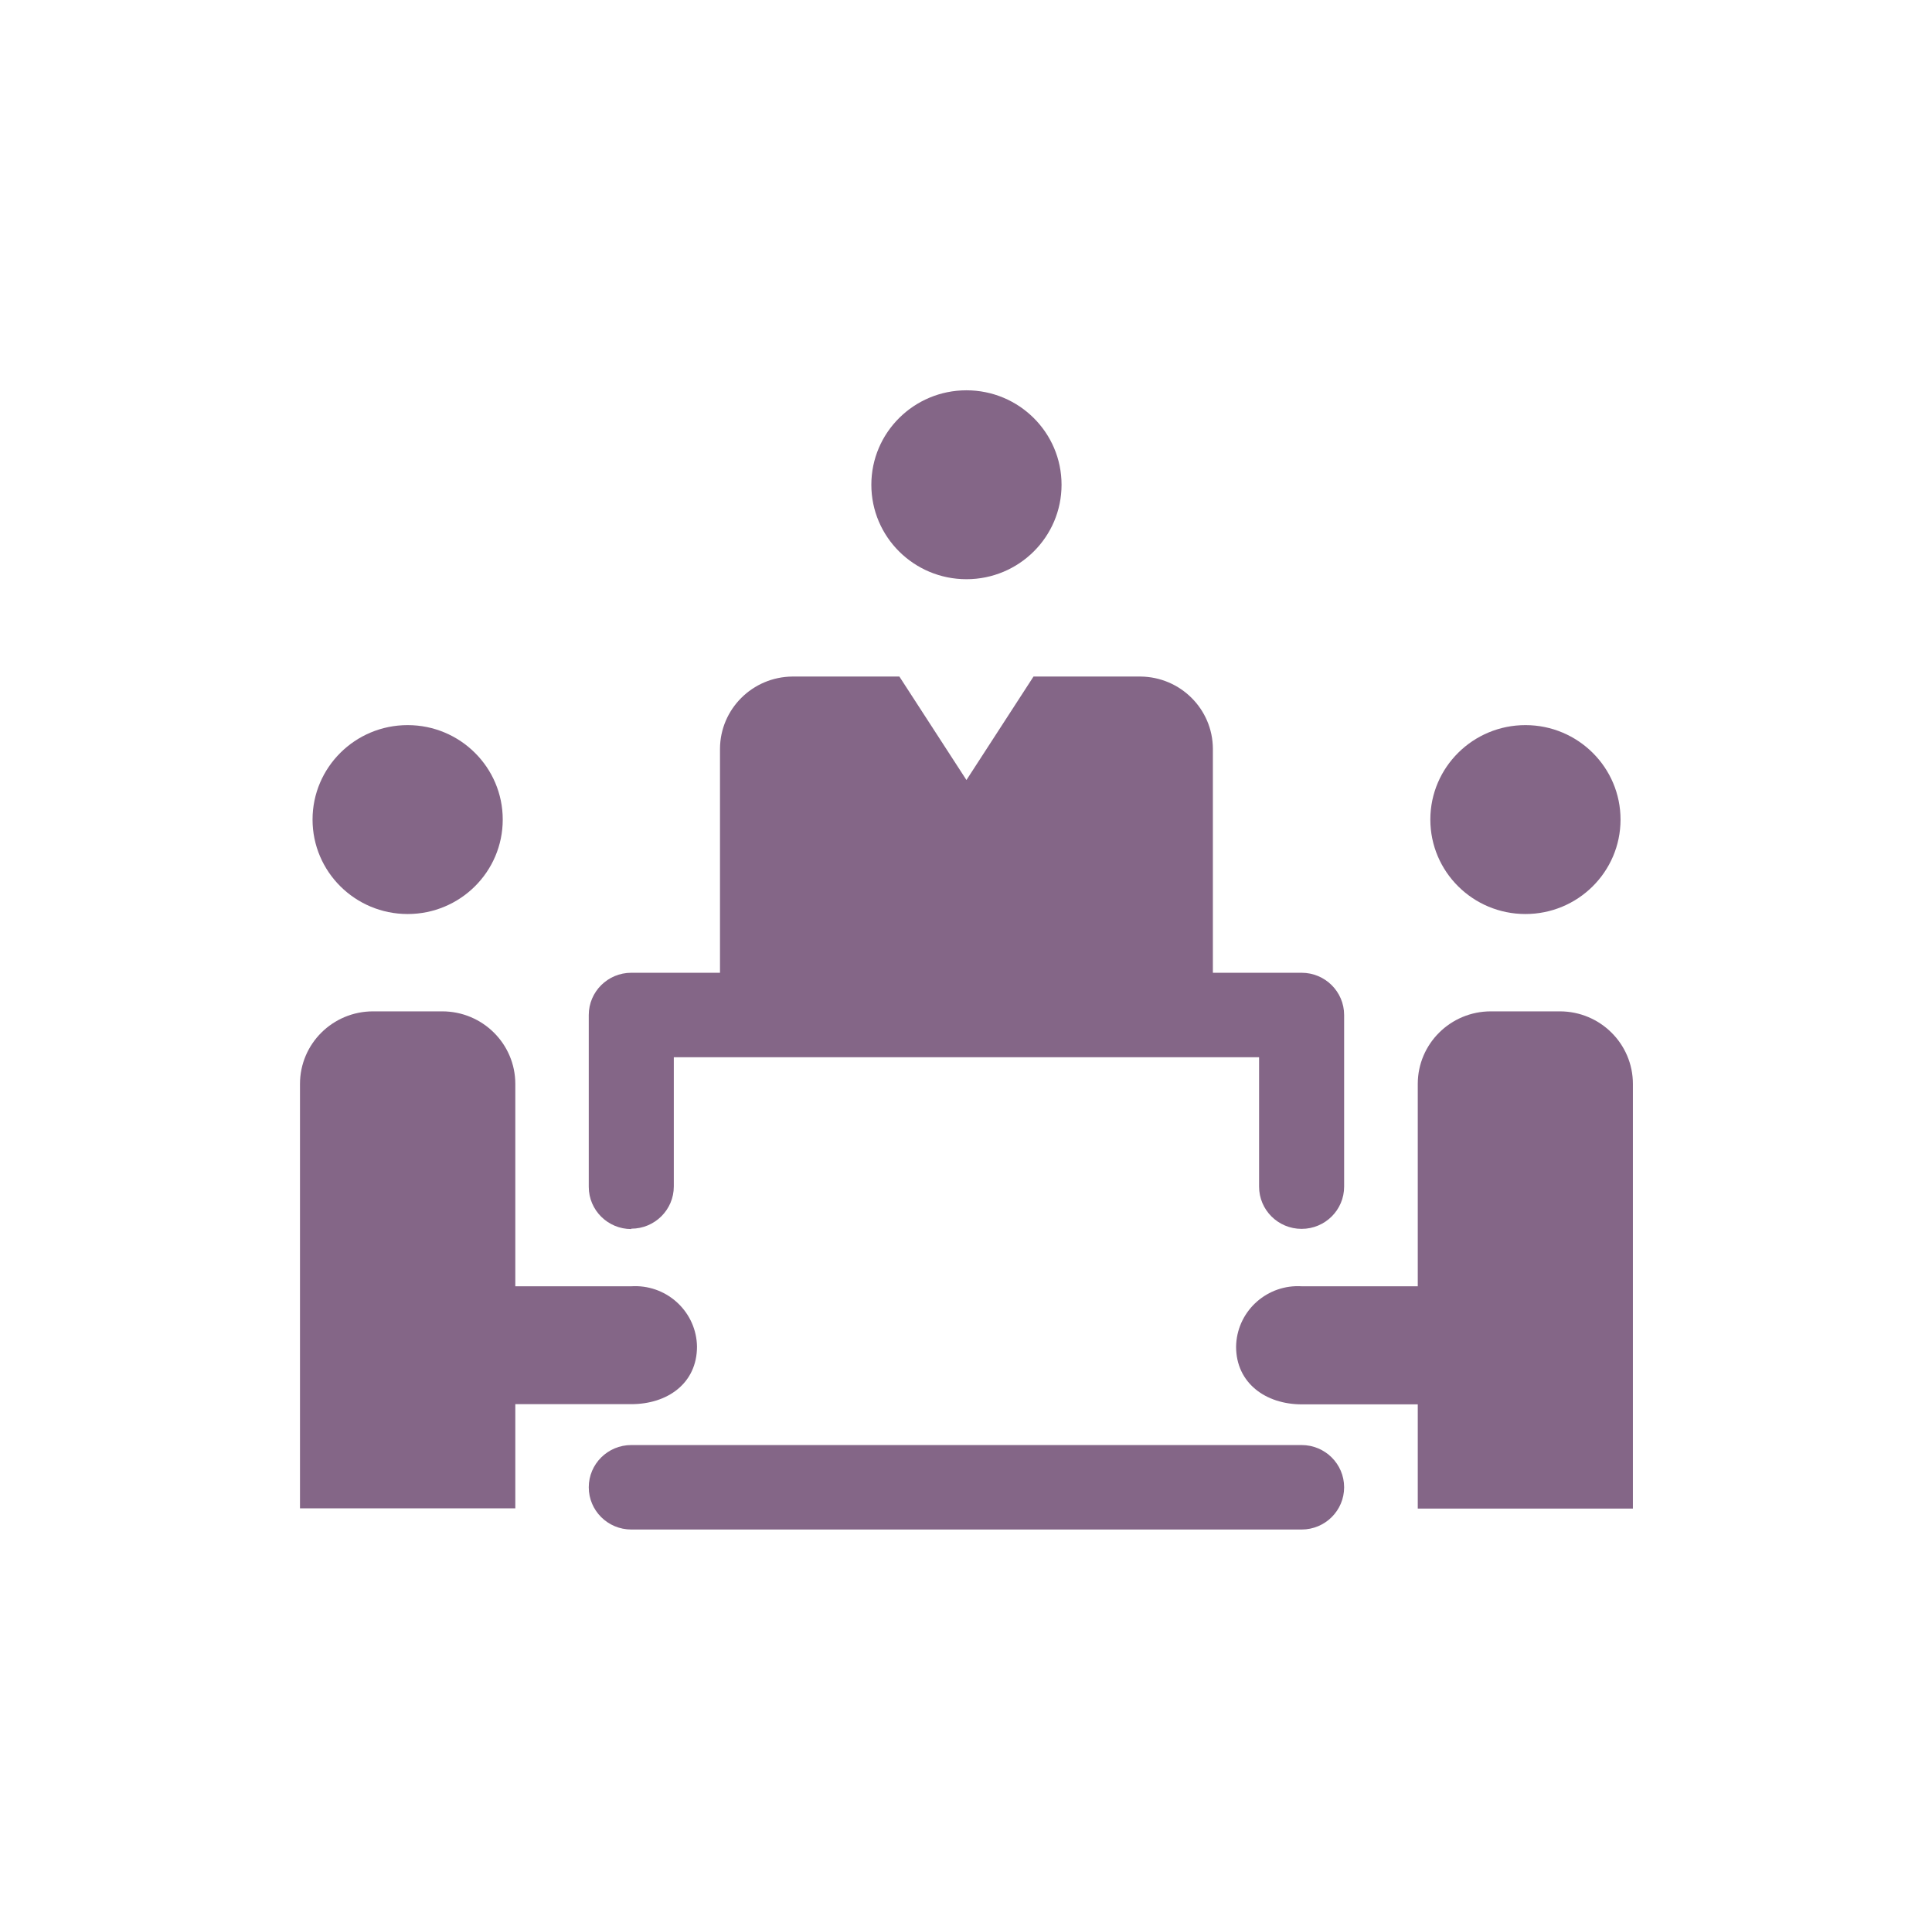
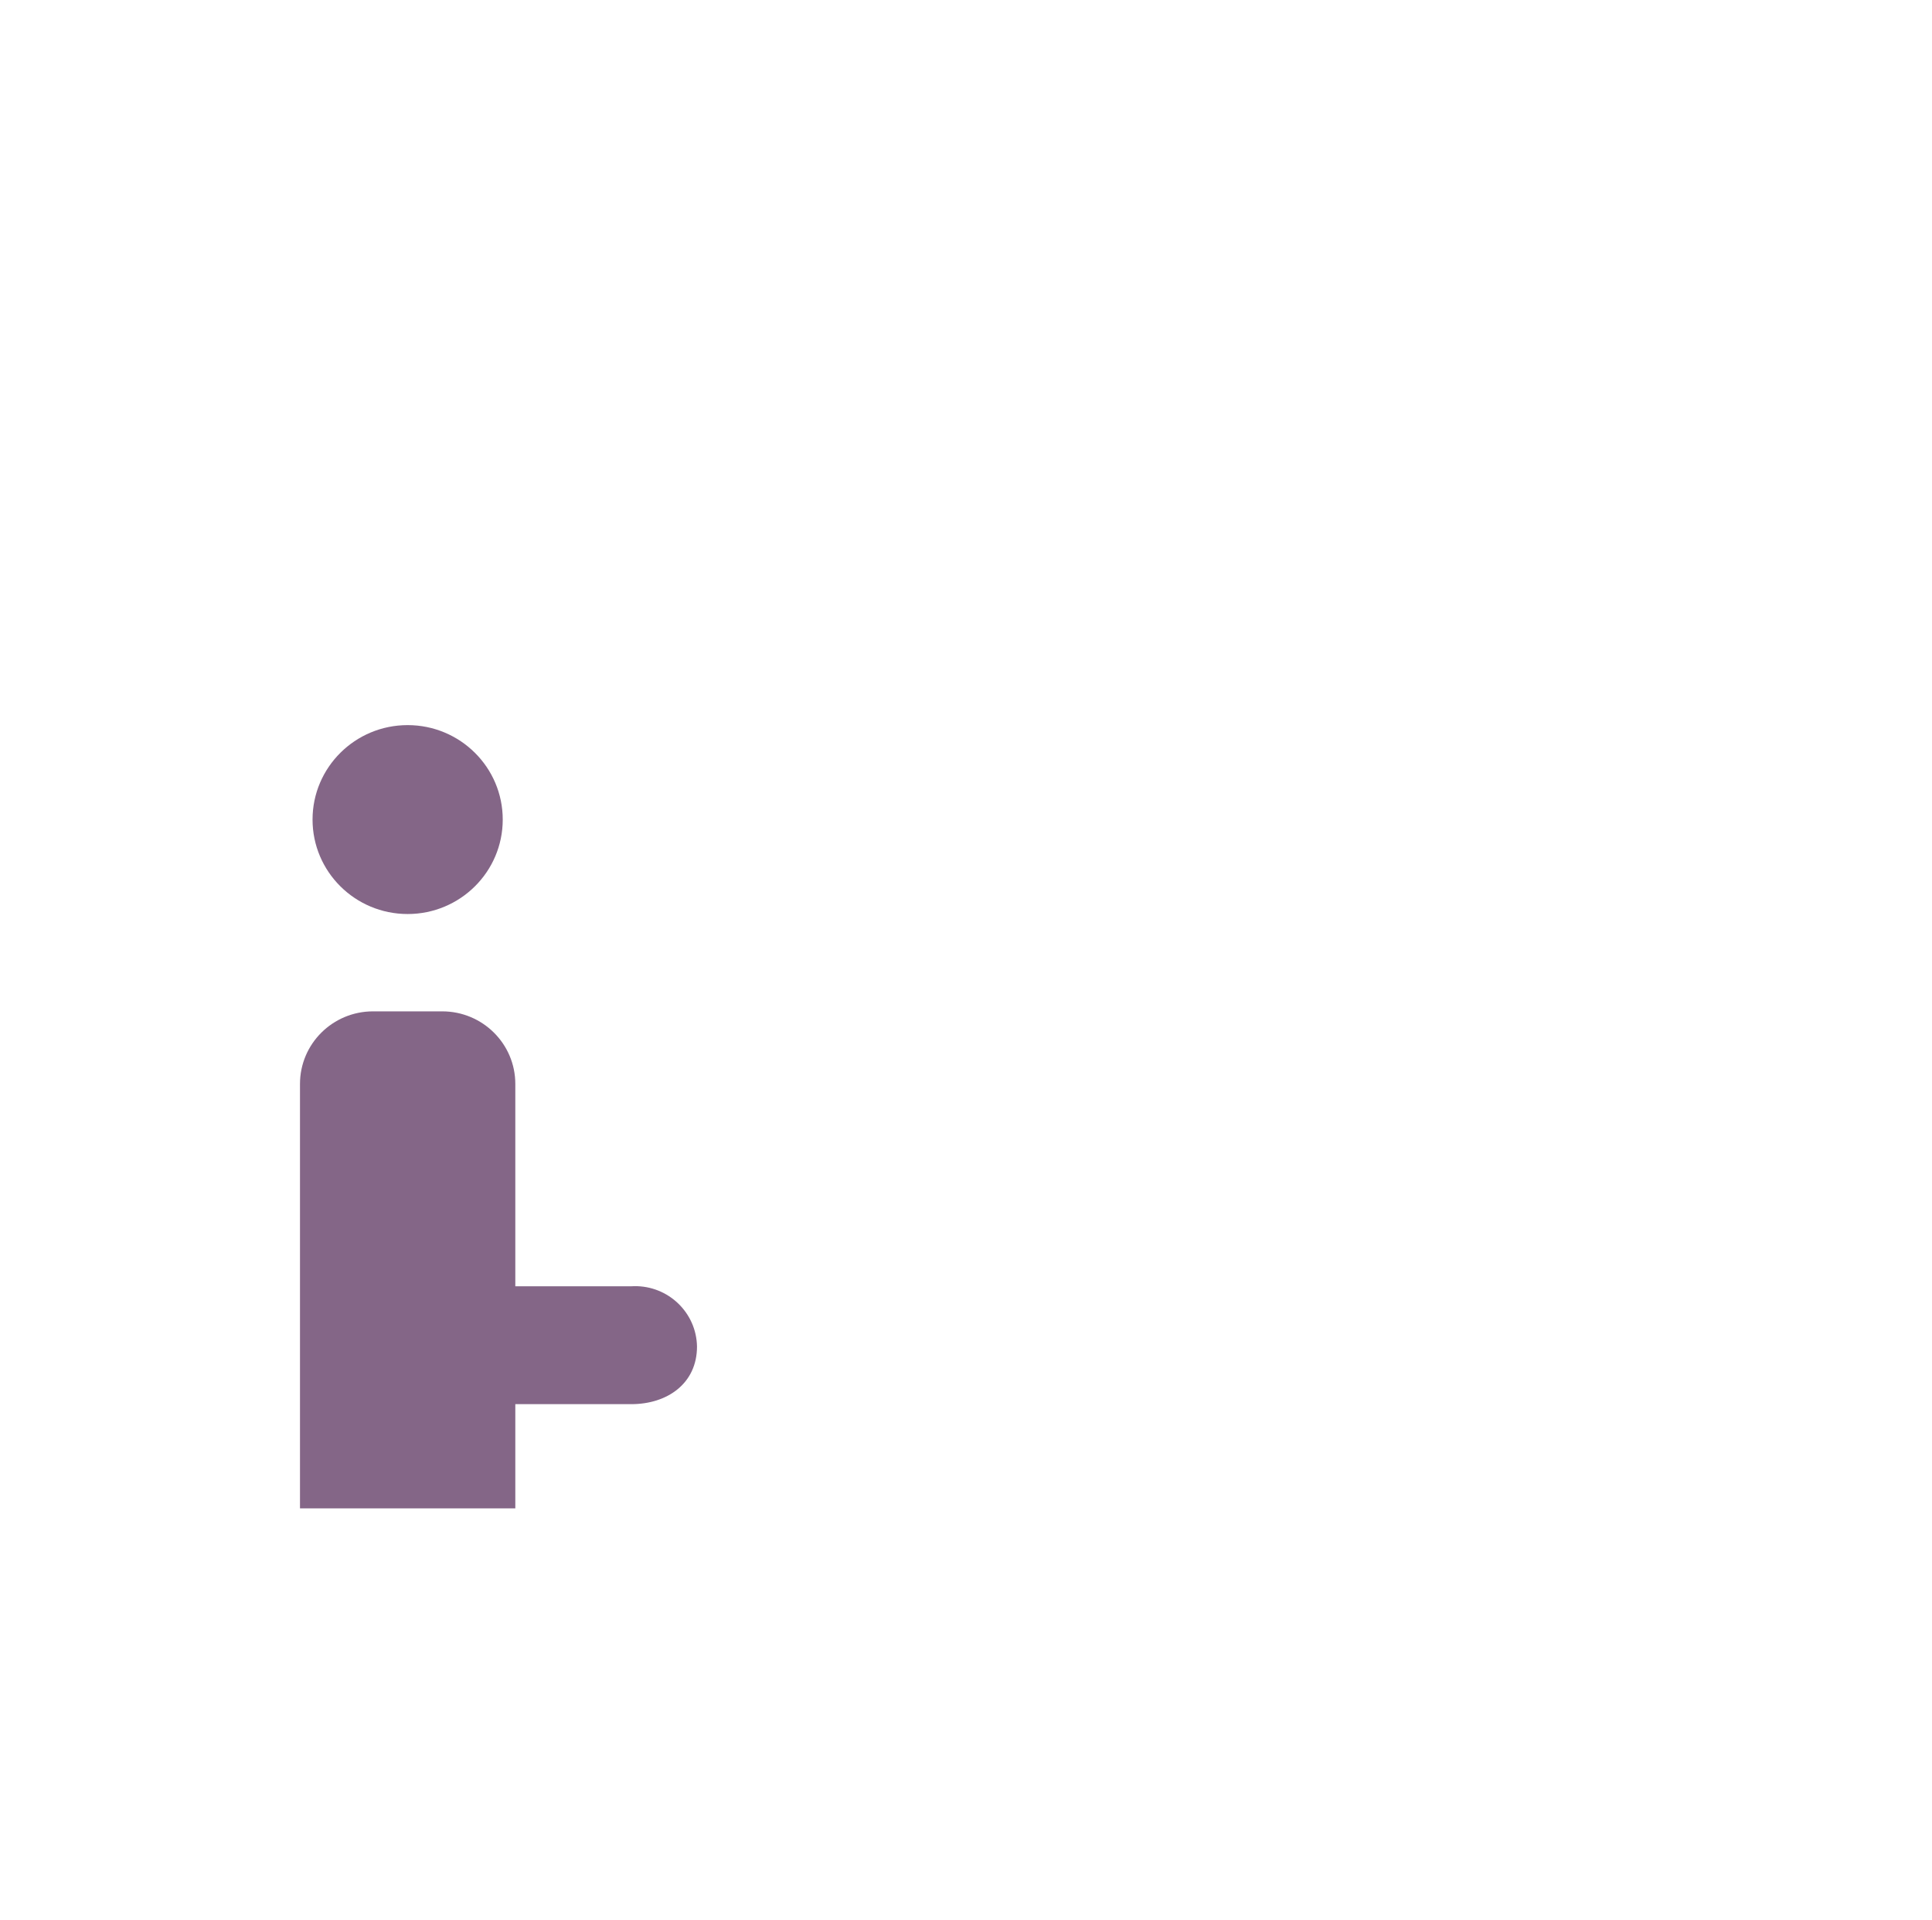
<svg xmlns="http://www.w3.org/2000/svg" width="154" height="153" xml:space="preserve" overflow="hidden">
  <g transform="translate(-795 3)">
-     <path d="M76.5 46.16C80.657 46.16 84.028 42.79 84.028 38.633 84.028 34.475 80.657 31.105 76.5 31.105 72.343 31.105 68.972 34.475 68.972 38.633 68.972 42.79 72.343 46.16 76.5 46.16" fill="#846687" transform="matrix(1.007 0 0 1 795 -3)" />
    <path d="M32.268 72.843C36.425 72.843 39.795 69.473 39.795 65.316 39.795 61.158 36.425 57.788 32.268 57.788 28.11 57.788 24.74 61.158 24.74 65.316 24.74 69.473 28.11 72.843 32.268 72.843" fill="#846687" transform="matrix(1.007 0 0 1 795 -3)" />
-     <path d="M103.03 115.163 49.97 115.163C48.111 115.163 46.604 116.67 46.604 118.529 46.604 120.388 48.111 121.895 49.97 121.895L103.03 121.895C104.889 121.895 106.396 120.388 106.396 118.529 106.396 116.67 104.889 115.163 103.03 115.163" fill="#846687" transform="matrix(1.007 0 0 1 795 -3)" />
-     <path d="M49.97 97.92C51.829 97.92 53.336 96.413 53.336 94.554L53.336 84.257 99.664 84.257 99.664 94.569C99.664 96.428 101.171 97.935 103.03 97.935 104.889 97.935 106.396 96.428 106.396 94.569L106.396 80.891C106.396 79.032 104.889 77.525 103.03 77.525L96.007 77.525 96.007 59.67C95.991 56.506 93.434 53.942 90.27 53.917L81.809 53.917 76.5 62.164 71.191 53.917 62.73 53.917C59.566 53.942 57.009 56.506 56.992 59.67L56.992 77.525 49.97 77.525C48.111 77.525 46.604 79.032 46.604 80.891L46.604 94.585C46.604 96.444 48.111 97.951 49.97 97.951" fill="#846687" transform="matrix(1.007 0 0 1 795 -3)" />
    <path d="M49.97 111.904C52.846 111.904 55.172 110.237 55.172 107.314 55.126 104.611 52.898 102.456 50.194 102.501 50.119 102.502 50.045 102.505 49.97 102.51L40.79 102.51 40.79 86.384C40.79 83.19 38.2 80.6 35.006 80.6L29.529 80.6C26.335 80.6 23.746 83.19 23.746 86.384L23.746 120.212 40.79 120.212 40.79 111.904Z" fill="#846687" transform="matrix(1.007 0 0 1 795 -3)" />
-     <path d="M120.732 72.843C124.89 72.852 128.267 69.488 128.275 65.331 128.284 61.174 124.92 57.797 120.763 57.788 116.606 57.78 113.228 61.143 113.22 65.3 113.22 65.305 113.22 65.311 113.22 65.316 113.22 69.473 116.59 72.843 120.748 72.843" fill="#846687" transform="matrix(1.007 0 0 1 795 -3)" />
-     <path d="M123.471 80.6 118.009 80.6C114.815 80.6 112.225 83.19 112.225 86.384L112.225 102.51 103.045 102.51C100.347 102.341 98.022 104.391 97.853 107.09 97.848 107.17 97.845 107.25 97.844 107.329 97.844 110.206 100.169 111.92 103.045 111.92L112.225 111.92 112.225 120.227 129.254 120.227 129.254 86.384C129.254 83.19 126.665 80.6 123.471 80.6" fill="#846687" transform="matrix(1.007 0 0 1 795 -3)" />
  </g>
</svg>